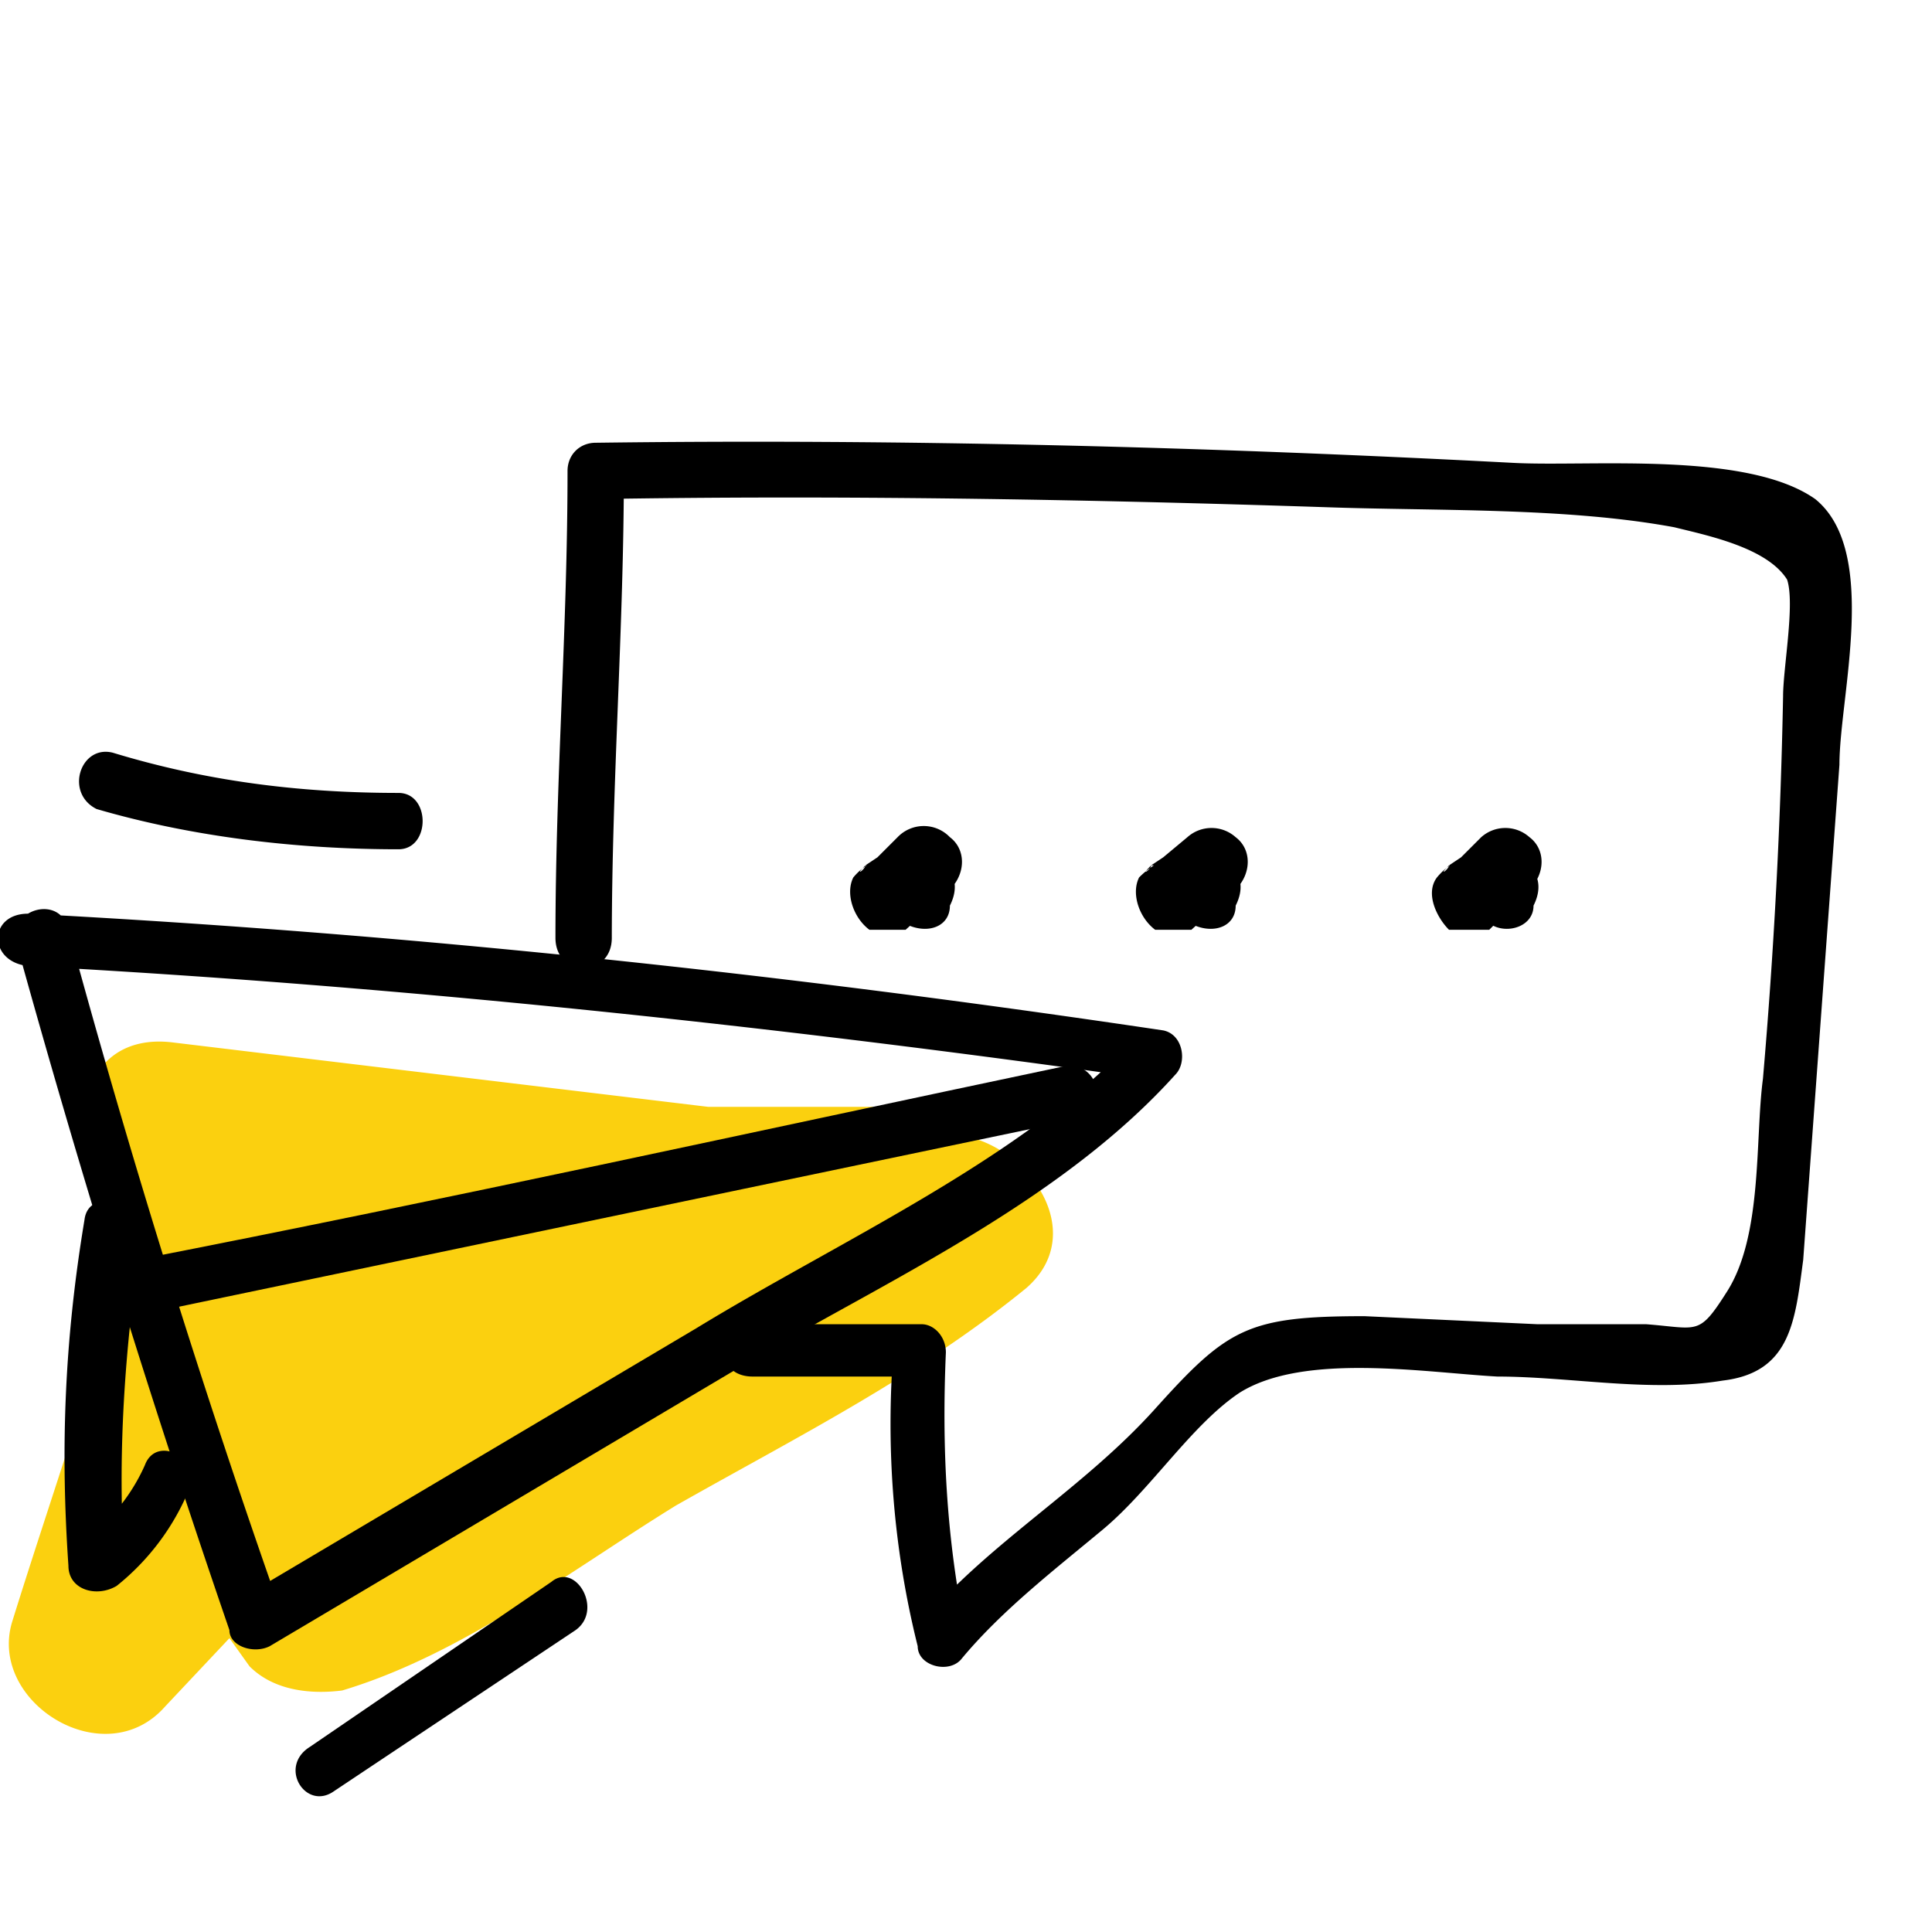
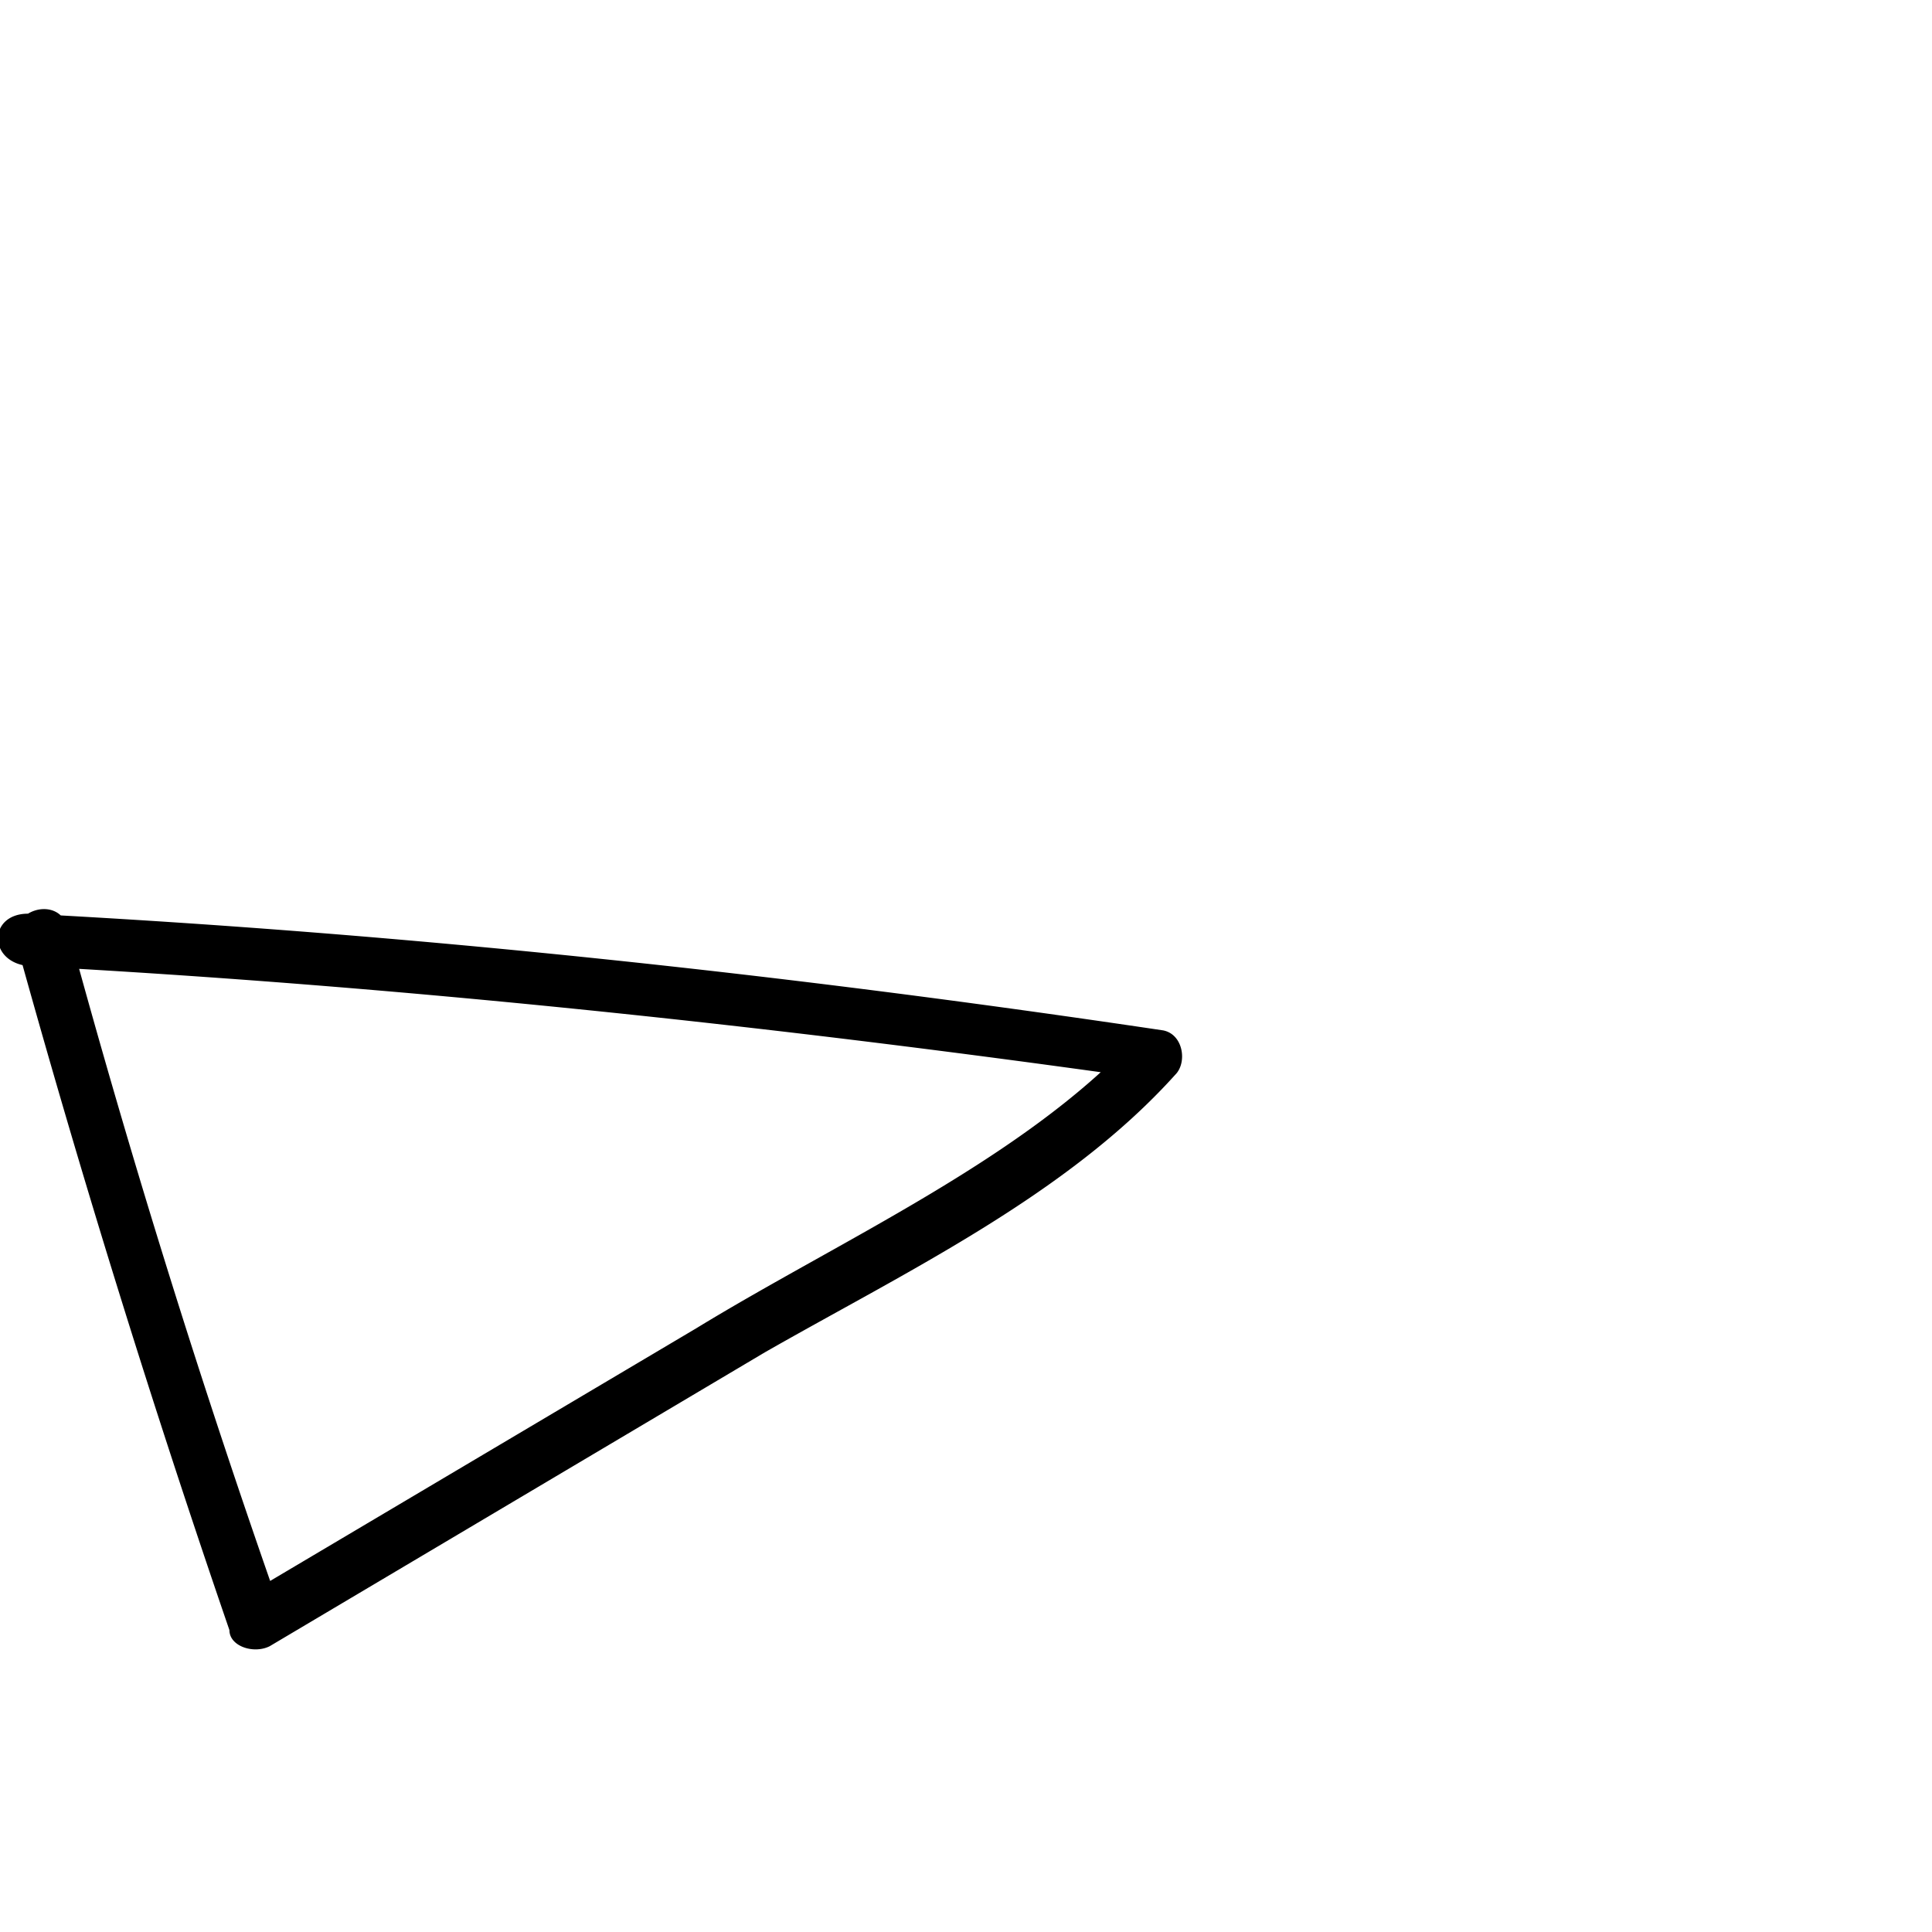
<svg xmlns="http://www.w3.org/2000/svg" width="48" height="48" viewBox="0 0 48 48" fill="none">
-   <path d="M23.8 28.2h-.5c-.4-.5-1-.7-1.6-.7h-4.1L4.3 25.9c-2.4-.3-2.8 2.5-1.3 3.8a2 2 0 0 0 0 1.6v.3c-.8 3-1.8 5.8-2.7 8.7-.6 2 2.3 3.8 3.8 2.1l1.6-1.7.5.7c.6.6 1.5.7 2.3.6 3-.9 5.7-3 8.3-4.6 3-1.7 6-3.2 8.7-5.4 1.6-1.4 0-3.6-1.7-3.8z" fill="#FBD00F" />
  <path d="M.7 24c9.3.5 18.6 1.5 27.8 2.8l-.3-1c-2.8 3-7.3 5-10.9 7.2L6 39.7l1 .4a243 243 0 0 1-5.3-17c-.2-.9-1.5-.5-1.3.3a293 293 0 0 0 5.3 17.1c0 .4.6.6 1 .4L19 33.6c3.5-2 7.5-3.9 10.2-6.9.3-.3.2-1-.3-1.1-9.4-1.4-18.7-2.4-28.2-2.9-1 0-1 1.2 0 1.3z" fill="#000" />
-   <path d="M3.8 32.6l23-4.8c.8-.2.5-1.5-.4-1.3-7.6 1.6-15.3 3.3-23 4.8-.9.2-.5 1.4.4 1.3z" fill="#000" />
-   <path d="M15.2 23.4c0-4 .3-7.8.3-11.7l-.7.7c6-.1 12 0 18.1.2 2.8.1 6 0 8.7.5.8.2 2.3.5 2.8 1.3.2.6-.1 2.2-.1 2.9a141 141 0 0 1-.5 9.5c-.2 1.5 0 3.9-.9 5.3-.7 1.1-.7.9-2 .8h-2.7l-4.3-.2c-2.9 0-3.4.3-5.2 2.3-1.8 2-4.1 3.3-5.8 5.3.3 0 .8.1 1.1.3-.5-2.4-.6-4.7-.5-7 0-.4-.3-.7-.6-.7h-4.2c-.9 0-1 1.3 0 1.3h4.2l-.7-.7c-.2 2.5 0 5 .6 7.4 0 .5.8.7 1.1.3 1-1.2 2.3-2.2 3.5-3.2 1.2-1 2.2-2.6 3.4-3.4 1.6-1 4.6-.5 6.4-.4 1.8 0 3.8.4 5.6.1 1.7-.2 1.8-1.5 2-3l.9-12.3c0-1.7 1-5.3-.6-6.6-1.7-1.2-5.6-.8-7.5-.9-7.6-.4-15.2-.6-22.8-.5-.4 0-.7.3-.7.7 0 3.9-.3 7.7-.3 11.6 0 1 1.4 1 1.4 0z" fill="#000" />
-   <path d="M37.7 21.3c-.8-.2-1.5-.1-2 .5-.3.4 0 1 .3 1.3h1l1-1c.4-.4.4-1 0-1.3a.9.9 0 0 0-1.2 0l-.5.5-.3.2c0 .1-.3.3 0 0h.9l.3 1.3s-.2.2-.1 0l-.2.2c-.1 0-.1 0 0 0 0 0 .1 0 0 0h.2c.4.2 1 0 1-.5.3-.6 0-1-.4-1.2zM30.3 21.3c-.7-.2-1.4-.1-2 .5-.2.4 0 1 .4 1.3h.9l1.1-1c.4-.4.4-1 0-1.3a.9.9 0 0 0-1.2 0l-.6.5-.3.2c0 .1-.3.3 0 0h1l.2 1.3s-.2.2-.1 0l-.2.2c-.1 0-.1 0 0 0 0 0 .1 0 0 0h.2c.5.2 1 0 1-.5.3-.6 0-1-.4-1.2zM23.2 21.3c-.7-.2-1.5-.1-2 .5-.2.4 0 1 .4 1.3h.9l1.1-1c.4-.4.4-1 0-1.3a.9.9 0 0 0-1.3 0l-.5.5-.3.2c0 .1-.3.3 0 0h.9l.3 1.3s-.2.2-.1 0l-.2.2c-.1 0-.1 0 0 0 0 0 .1 0 0 0h.2c.5.2 1 0 1-.5.3-.6 0-1-.4-1.2zM9.9 19.7c-2.5 0-4.8-.3-7.1-1-.8-.2-1.2 1-.4 1.4 2.4.7 5 1 7.5 1 .8 0 .8-1.4 0-1.4zM2.1 30.3c-.5 3-.6 5.7-.4 8.6 0 .6.7.8 1.2.5A6 6 0 0 0 4.7 37c.4-.7-.8-1.4-1.1-.6-.4.9-1 1.5-1.7 2.1l1.2.5c-.2-2.8 0-5.5.4-8.2 0-1-1.3-1.3-1.4-.5zM13.7 39.3l-6 4.1c-.8.5-.1 1.6.6 1.1l6-4c.7-.5 0-1.7-.6-1.2z" fill="#000" />
</svg>